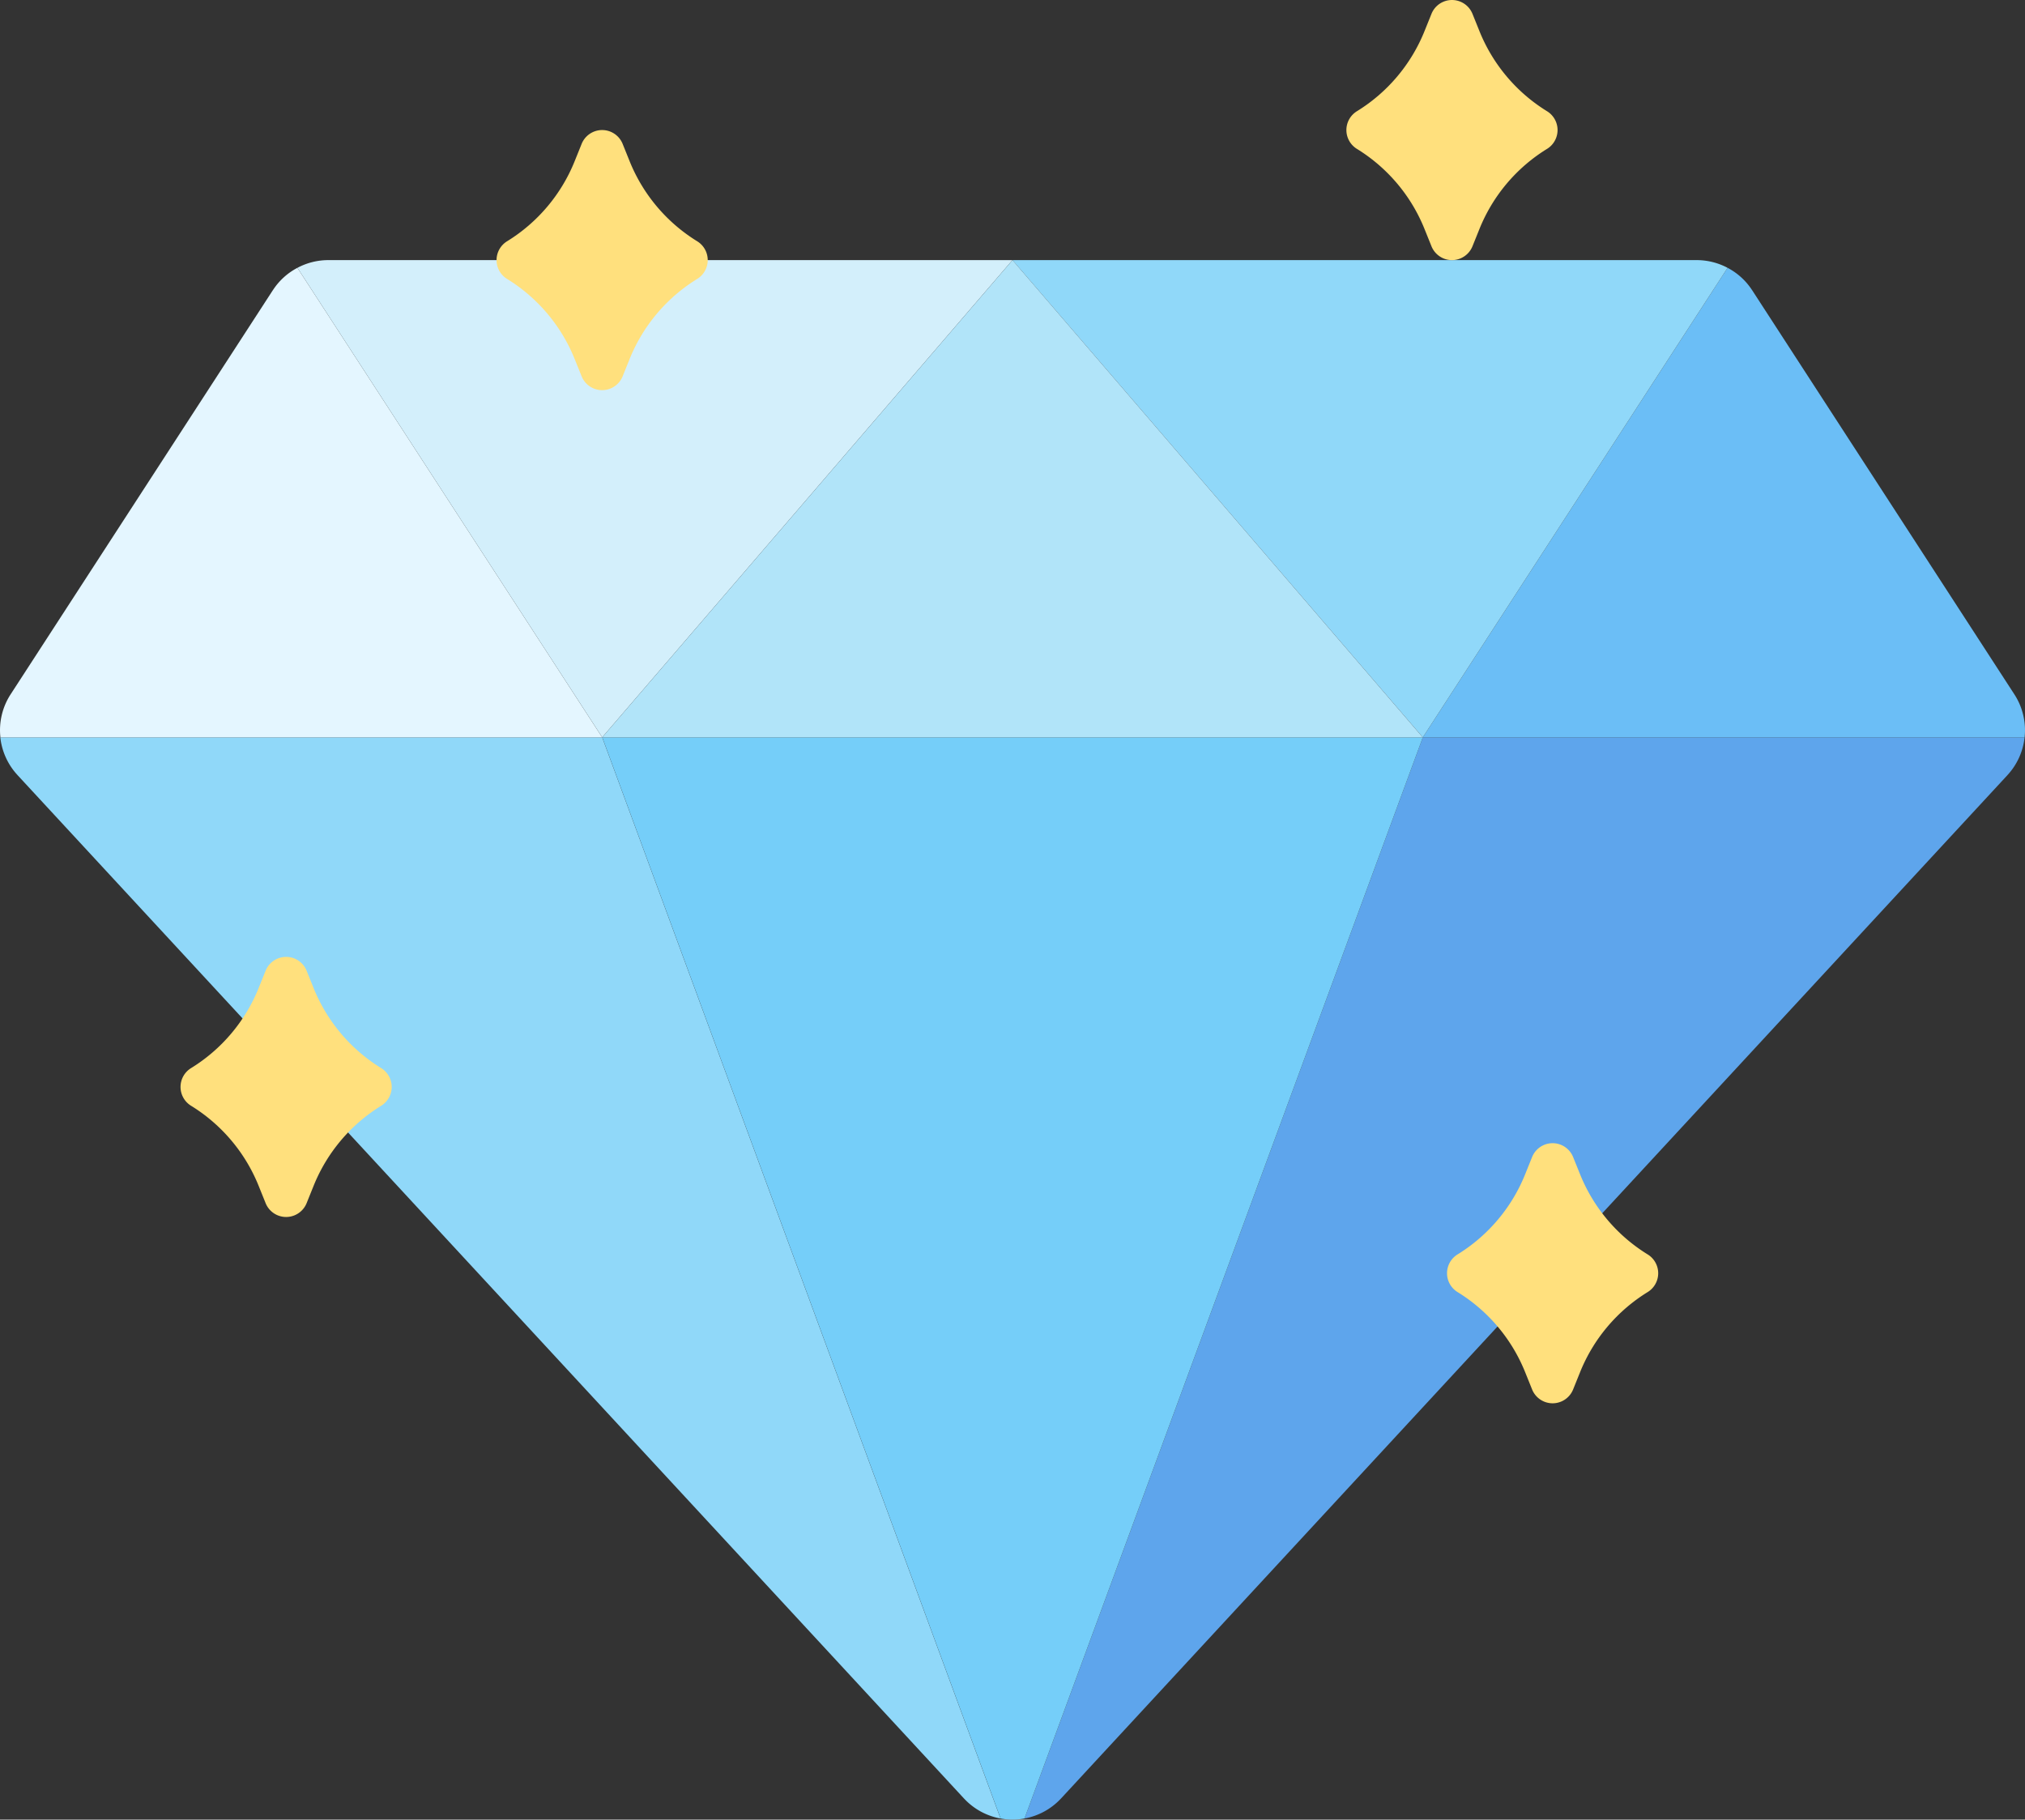
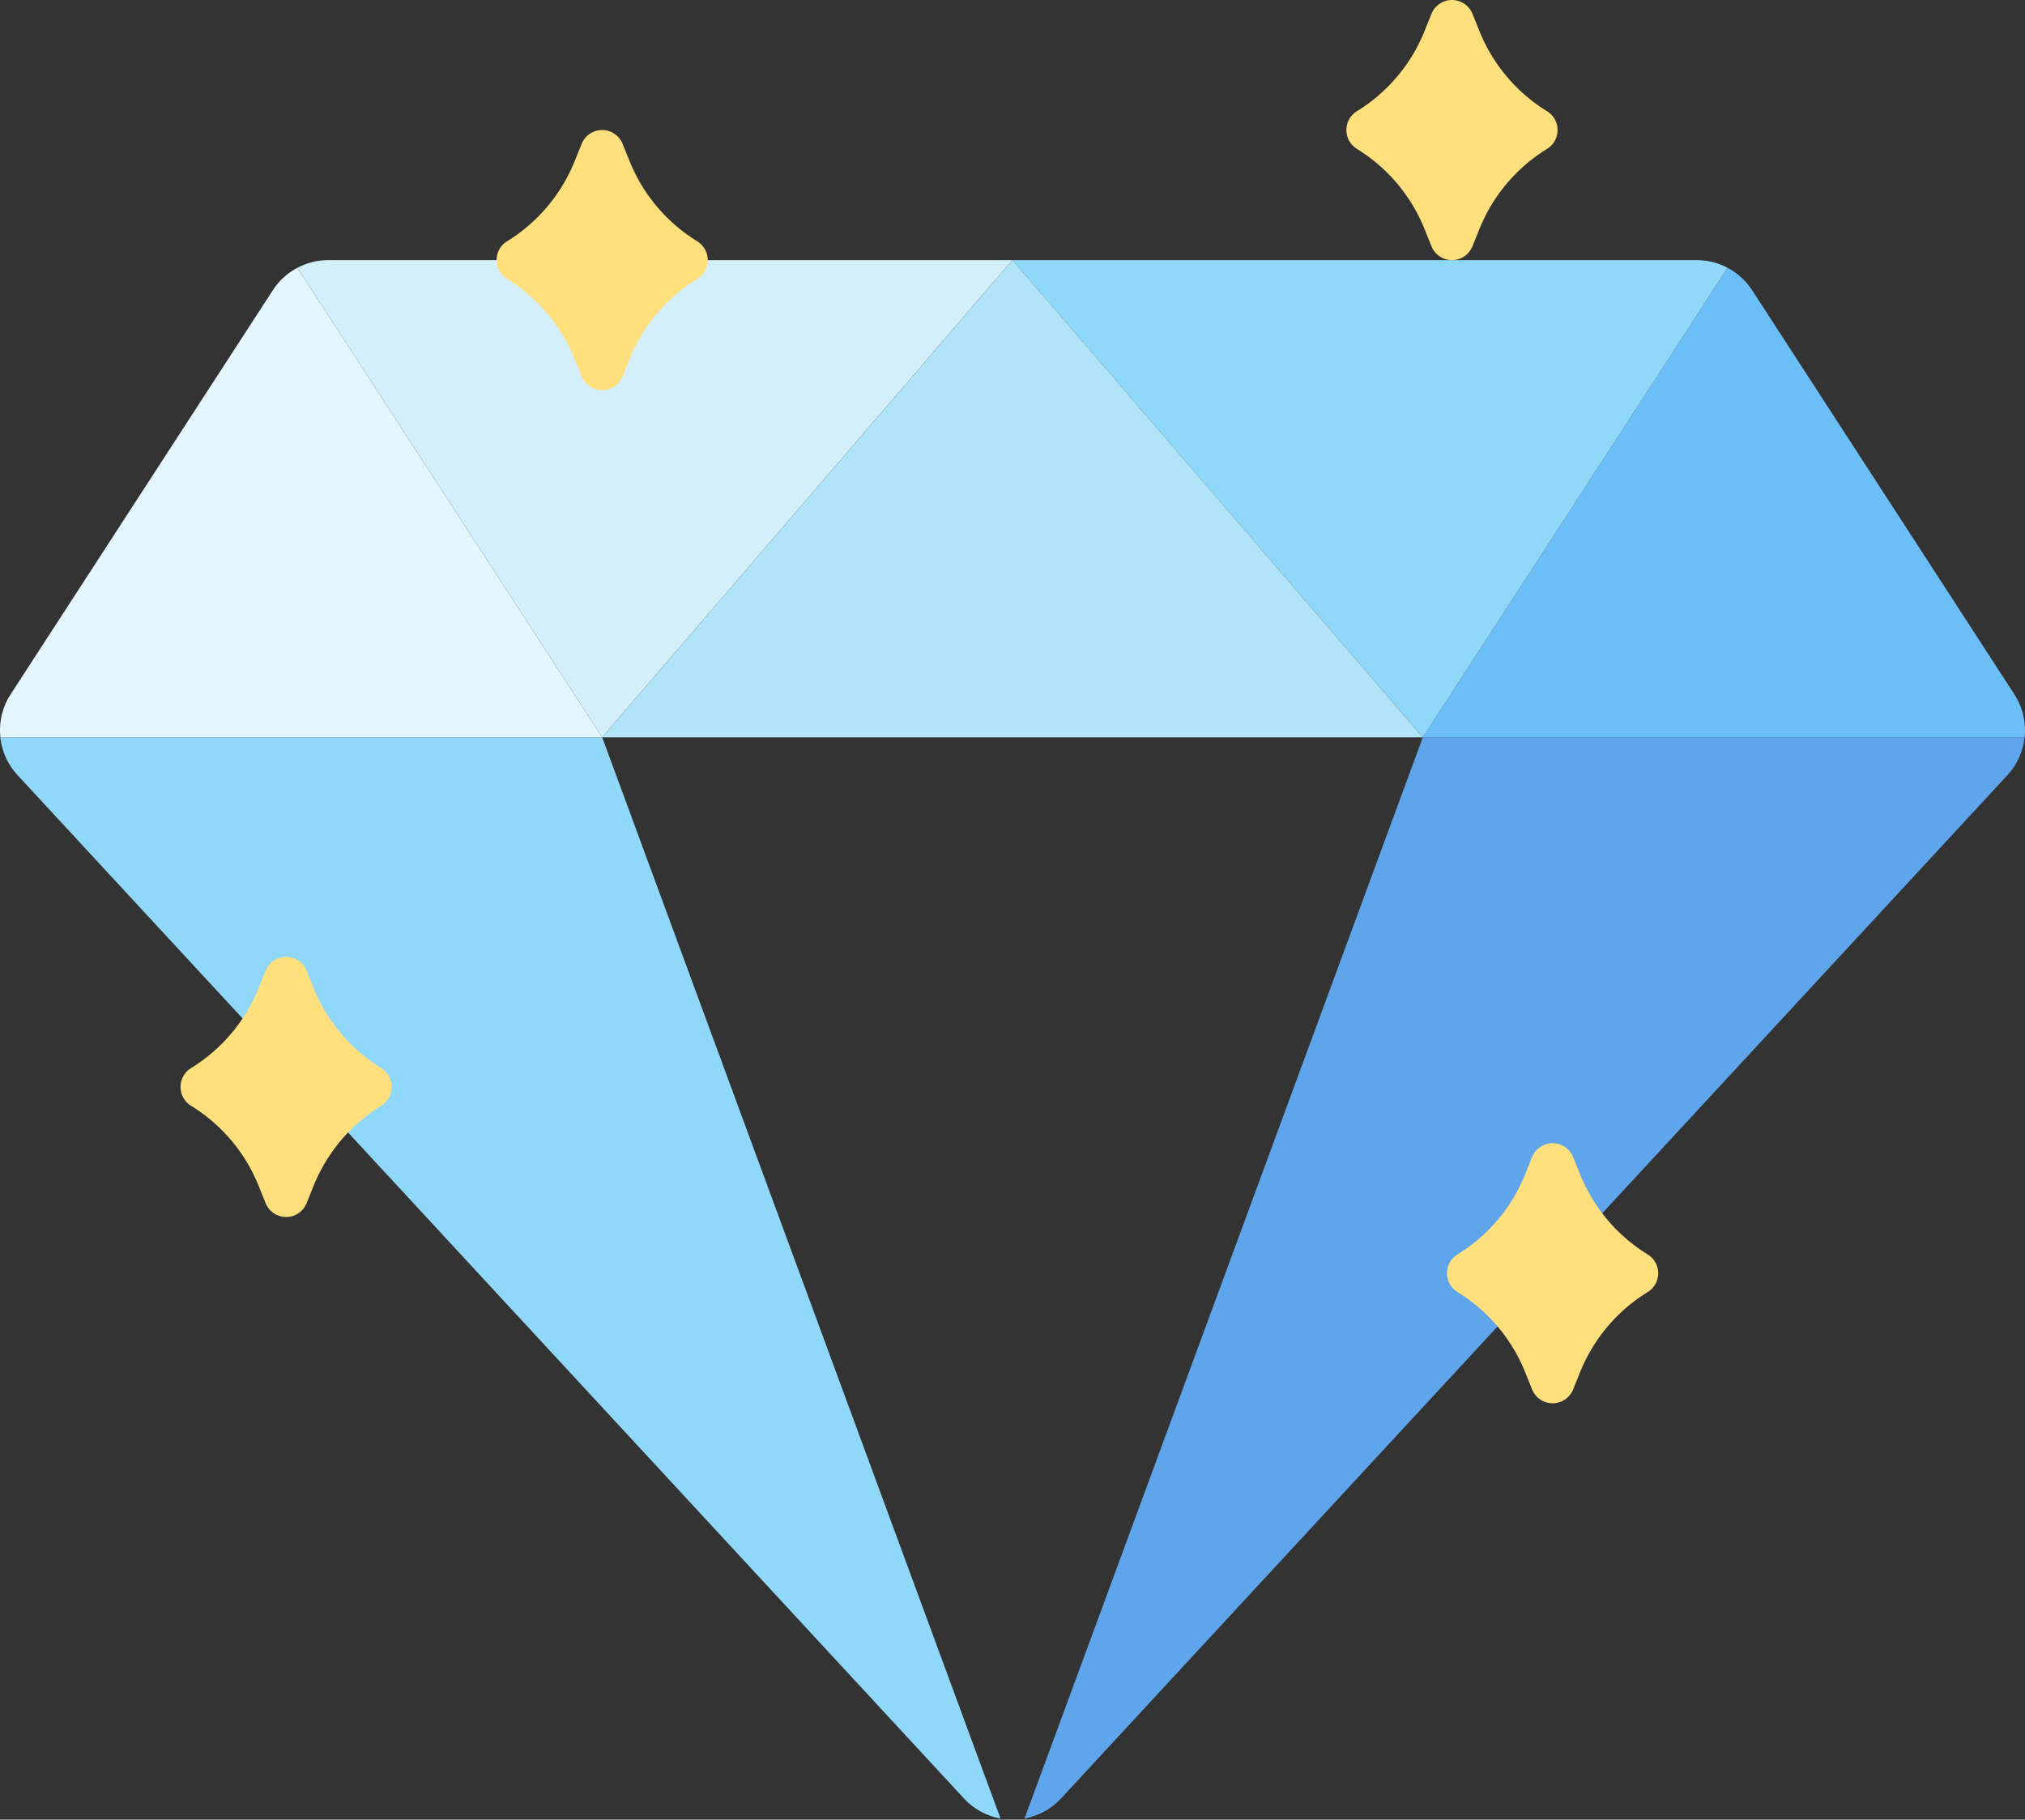
<svg xmlns="http://www.w3.org/2000/svg" width="89.222" height="80.175" viewBox="0 0 89.222 80.175">
  <rect x="0" y="0" width="89.222" height="80.175" fill="#333333" stroke="none" />
  <g id="diamond_3401281" transform="translate(0 -25.959)">
    <g id="Group_454" data-name="Group 454" transform="translate(0 37.419)">
      <path id="Path_294" data-name="Path 294" d="M44.169,260.029a2.9,2.9,0,0,1-1.6-.873l-.016-.016L.862,214.059a.046.046,0,0,1-.009-.011A2.9,2.9,0,0,1,.1,212.39H26.619Z" transform="translate(-0.086 -191.362)" fill="#90d8f9" />
      <path id="Path_295" data-name="Path 295" d="M303.094,212.39a2.9,2.9,0,0,1-.749,1.658.047.047,0,0,1-.009.011l-41.69,45.08-.016.016a2.9,2.9,0,0,1-1.6.873L276.58,212.39h26.515Z" transform="translate(-213.89 -191.362)" fill="#5ea5ec" />
-       <path id="Path_296" data-name="Path 296" d="M188.415,212.391,170.864,260.03h0a2.907,2.907,0,0,1-1.052,0h0l-17.551-47.639Z" transform="translate(-125.725 -191.363)" fill="#75cef9" />
      <path id="Path_297" data-name="Path 297" d="M26.533,114.362H.018a2.9,2.9,0,0,1,.453-1.9L12.019,94.664l.011-.015a2.878,2.878,0,0,1,1.074-.975Z" transform="translate(0 -93.333)" fill="#e4f6ff" />
      <path id="Path_298" data-name="Path 298" d="M106.7,91.725,88.624,112.752,75.195,92.065a2.9,2.9,0,0,1,1.366-.34Z" transform="translate(-62.091 -91.724)" fill="#d3effb" />
      <path id="Path_299" data-name="Path 299" d="M386.257,114.363H359.742l13.429-20.688a2.877,2.877,0,0,1,1.074.975l.011.015L385.8,112.458A2.9,2.9,0,0,1,386.257,114.363Z" transform="translate(-297.053 -93.334)" fill="#6bbef6" />
      <path id="Path_300" data-name="Path 300" d="M287.507,92.065l-13.429,20.688L256,91.725h30.141A2.9,2.9,0,0,1,287.507,92.065Z" transform="translate(-211.389 -91.724)" fill="#90d8f9" />
      <path id="Path_301" data-name="Path 301" d="M170.34,91.72l-18.078,21.029h36.155Z" transform="translate(-125.729 -91.72)" fill="#b1e4f9" />
    </g>
    <g id="Group_455" data-name="Group 455" transform="translate(7.957 68.121)">
      <path id="Path_302" data-name="Path 302" d="M54.5,274.463a.974.974,0,0,0,0-1.659,7.379,7.379,0,0,1-2.984-3.544l-.3-.744a.974.974,0,0,0-1.809,0l-.3.744a7.378,7.378,0,0,1-2.984,3.544.974.974,0,0,0,0,1.659,7.379,7.379,0,0,1,2.984,3.544l.3.744a.974.974,0,0,0,1.809,0l.3-.744A7.38,7.38,0,0,1,54.5,274.463Z" transform="translate(-45.662 -267.903)" fill="#ffe07d" />
    </g>
    <g id="Group_456" data-name="Group 456" transform="translate(63.757 76.33)">
      <path id="Path_303" data-name="Path 303" d="M366.335,321.569a.974.974,0,0,1,0-1.659,7.379,7.379,0,0,0,2.984-3.544l.3-.744a.974.974,0,0,1,1.809,0l.3.744a7.378,7.378,0,0,0,2.984,3.544.974.974,0,0,1,0,1.659,7.379,7.379,0,0,0-2.984,3.544l-.3.744a.974.974,0,0,1-1.809,0l-.3-.744A7.377,7.377,0,0,0,366.335,321.569Z" transform="translate(-365.872 -315.009)" fill="#ffe07d" />
    </g>
    <g id="Group_457" data-name="Group 457" transform="translate(21.884 31.689)">
      <path id="Path_304" data-name="Path 304" d="M134.418,65.4a.974.974,0,0,0,0-1.659,7.379,7.379,0,0,1-2.984-3.544l-.3-.744a.974.974,0,0,0-1.809,0l-.3.744a7.378,7.378,0,0,1-2.984,3.544.974.974,0,0,0,0,1.659,7.379,7.379,0,0,1,2.984,3.544l.3.744a.974.974,0,0,0,1.809,0l.3-.744A7.377,7.377,0,0,1,134.418,65.4Z" transform="translate(-125.583 -58.84)" fill="#ffe07d" />
    </g>
    <g id="Group_458" data-name="Group 458" transform="translate(59.331 25.959)">
      <path id="Path_305" data-name="Path 305" d="M349.3,32.519a.974.974,0,0,0,0-1.659,7.38,7.38,0,0,1-2.984-3.544l-.3-.744a.974.974,0,0,0-1.809,0l-.3.744a7.378,7.378,0,0,1-2.984,3.544.974.974,0,0,0,0,1.659,7.379,7.379,0,0,1,2.984,3.544l.3.744a.974.974,0,0,0,1.809,0l.3-.744A7.38,7.38,0,0,1,349.3,32.519Z" transform="translate(-340.468 -25.959)" fill="#ffe07d" />
    </g>
  </g>
</svg>